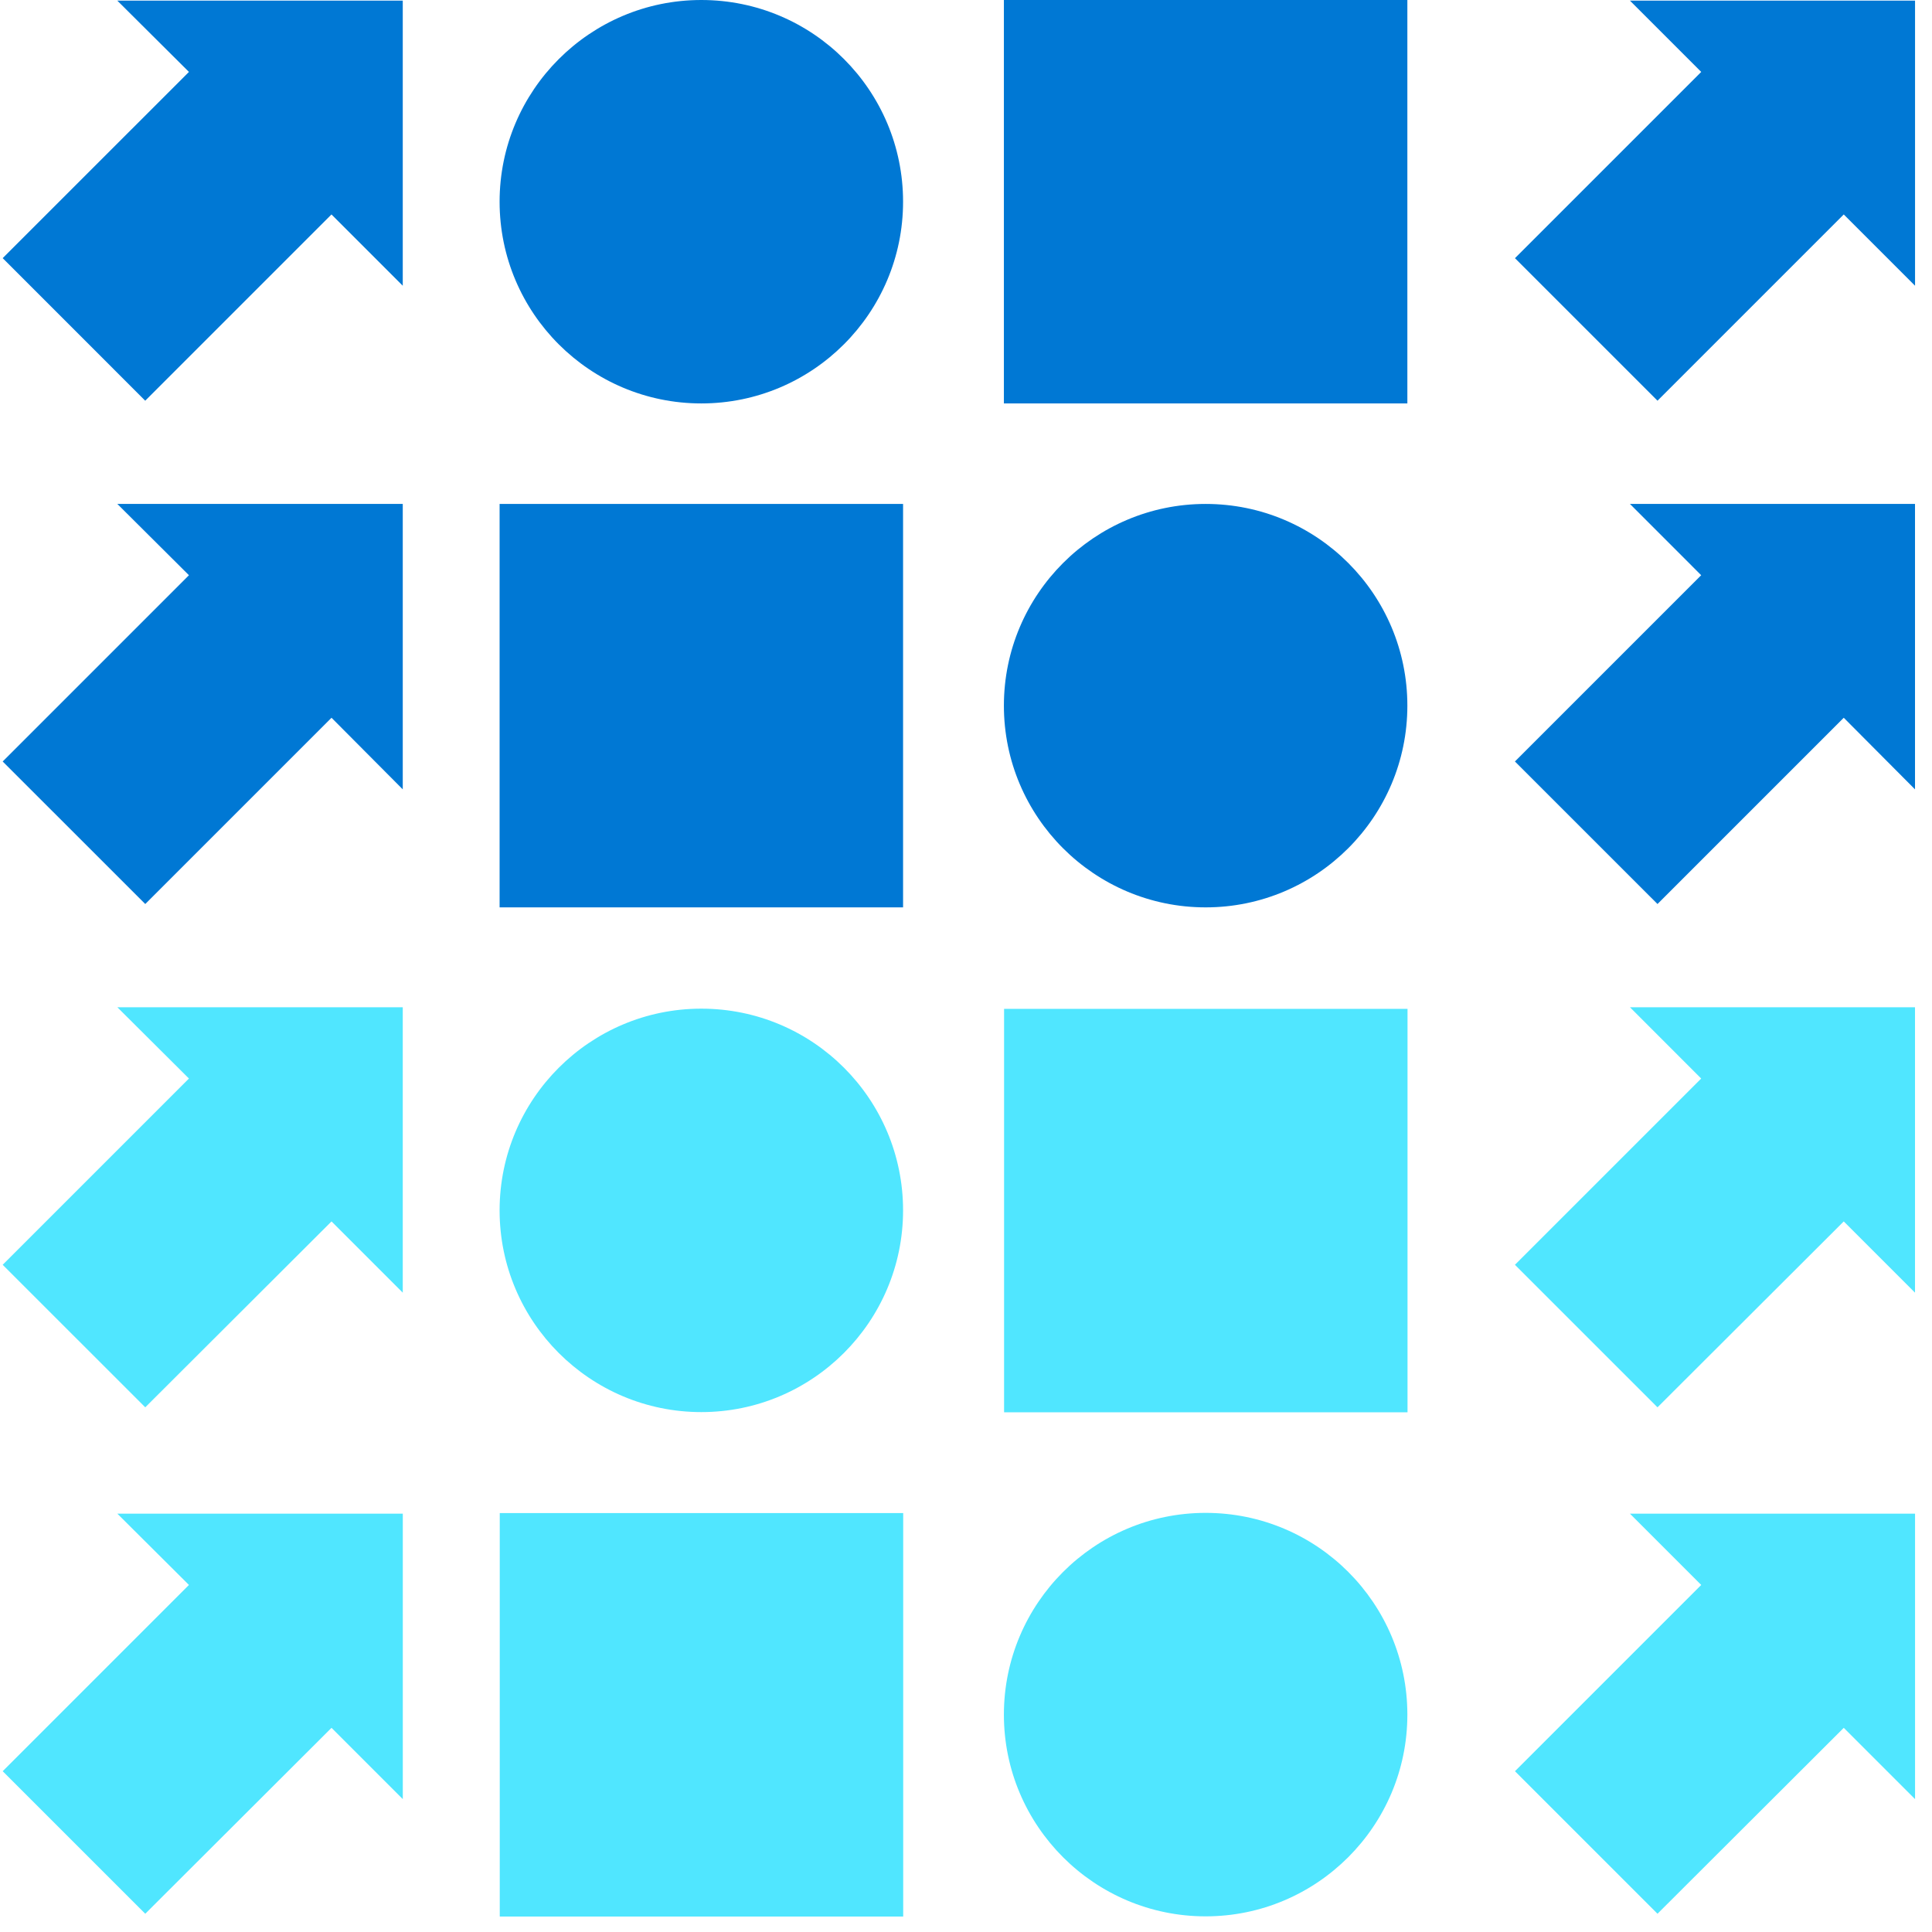
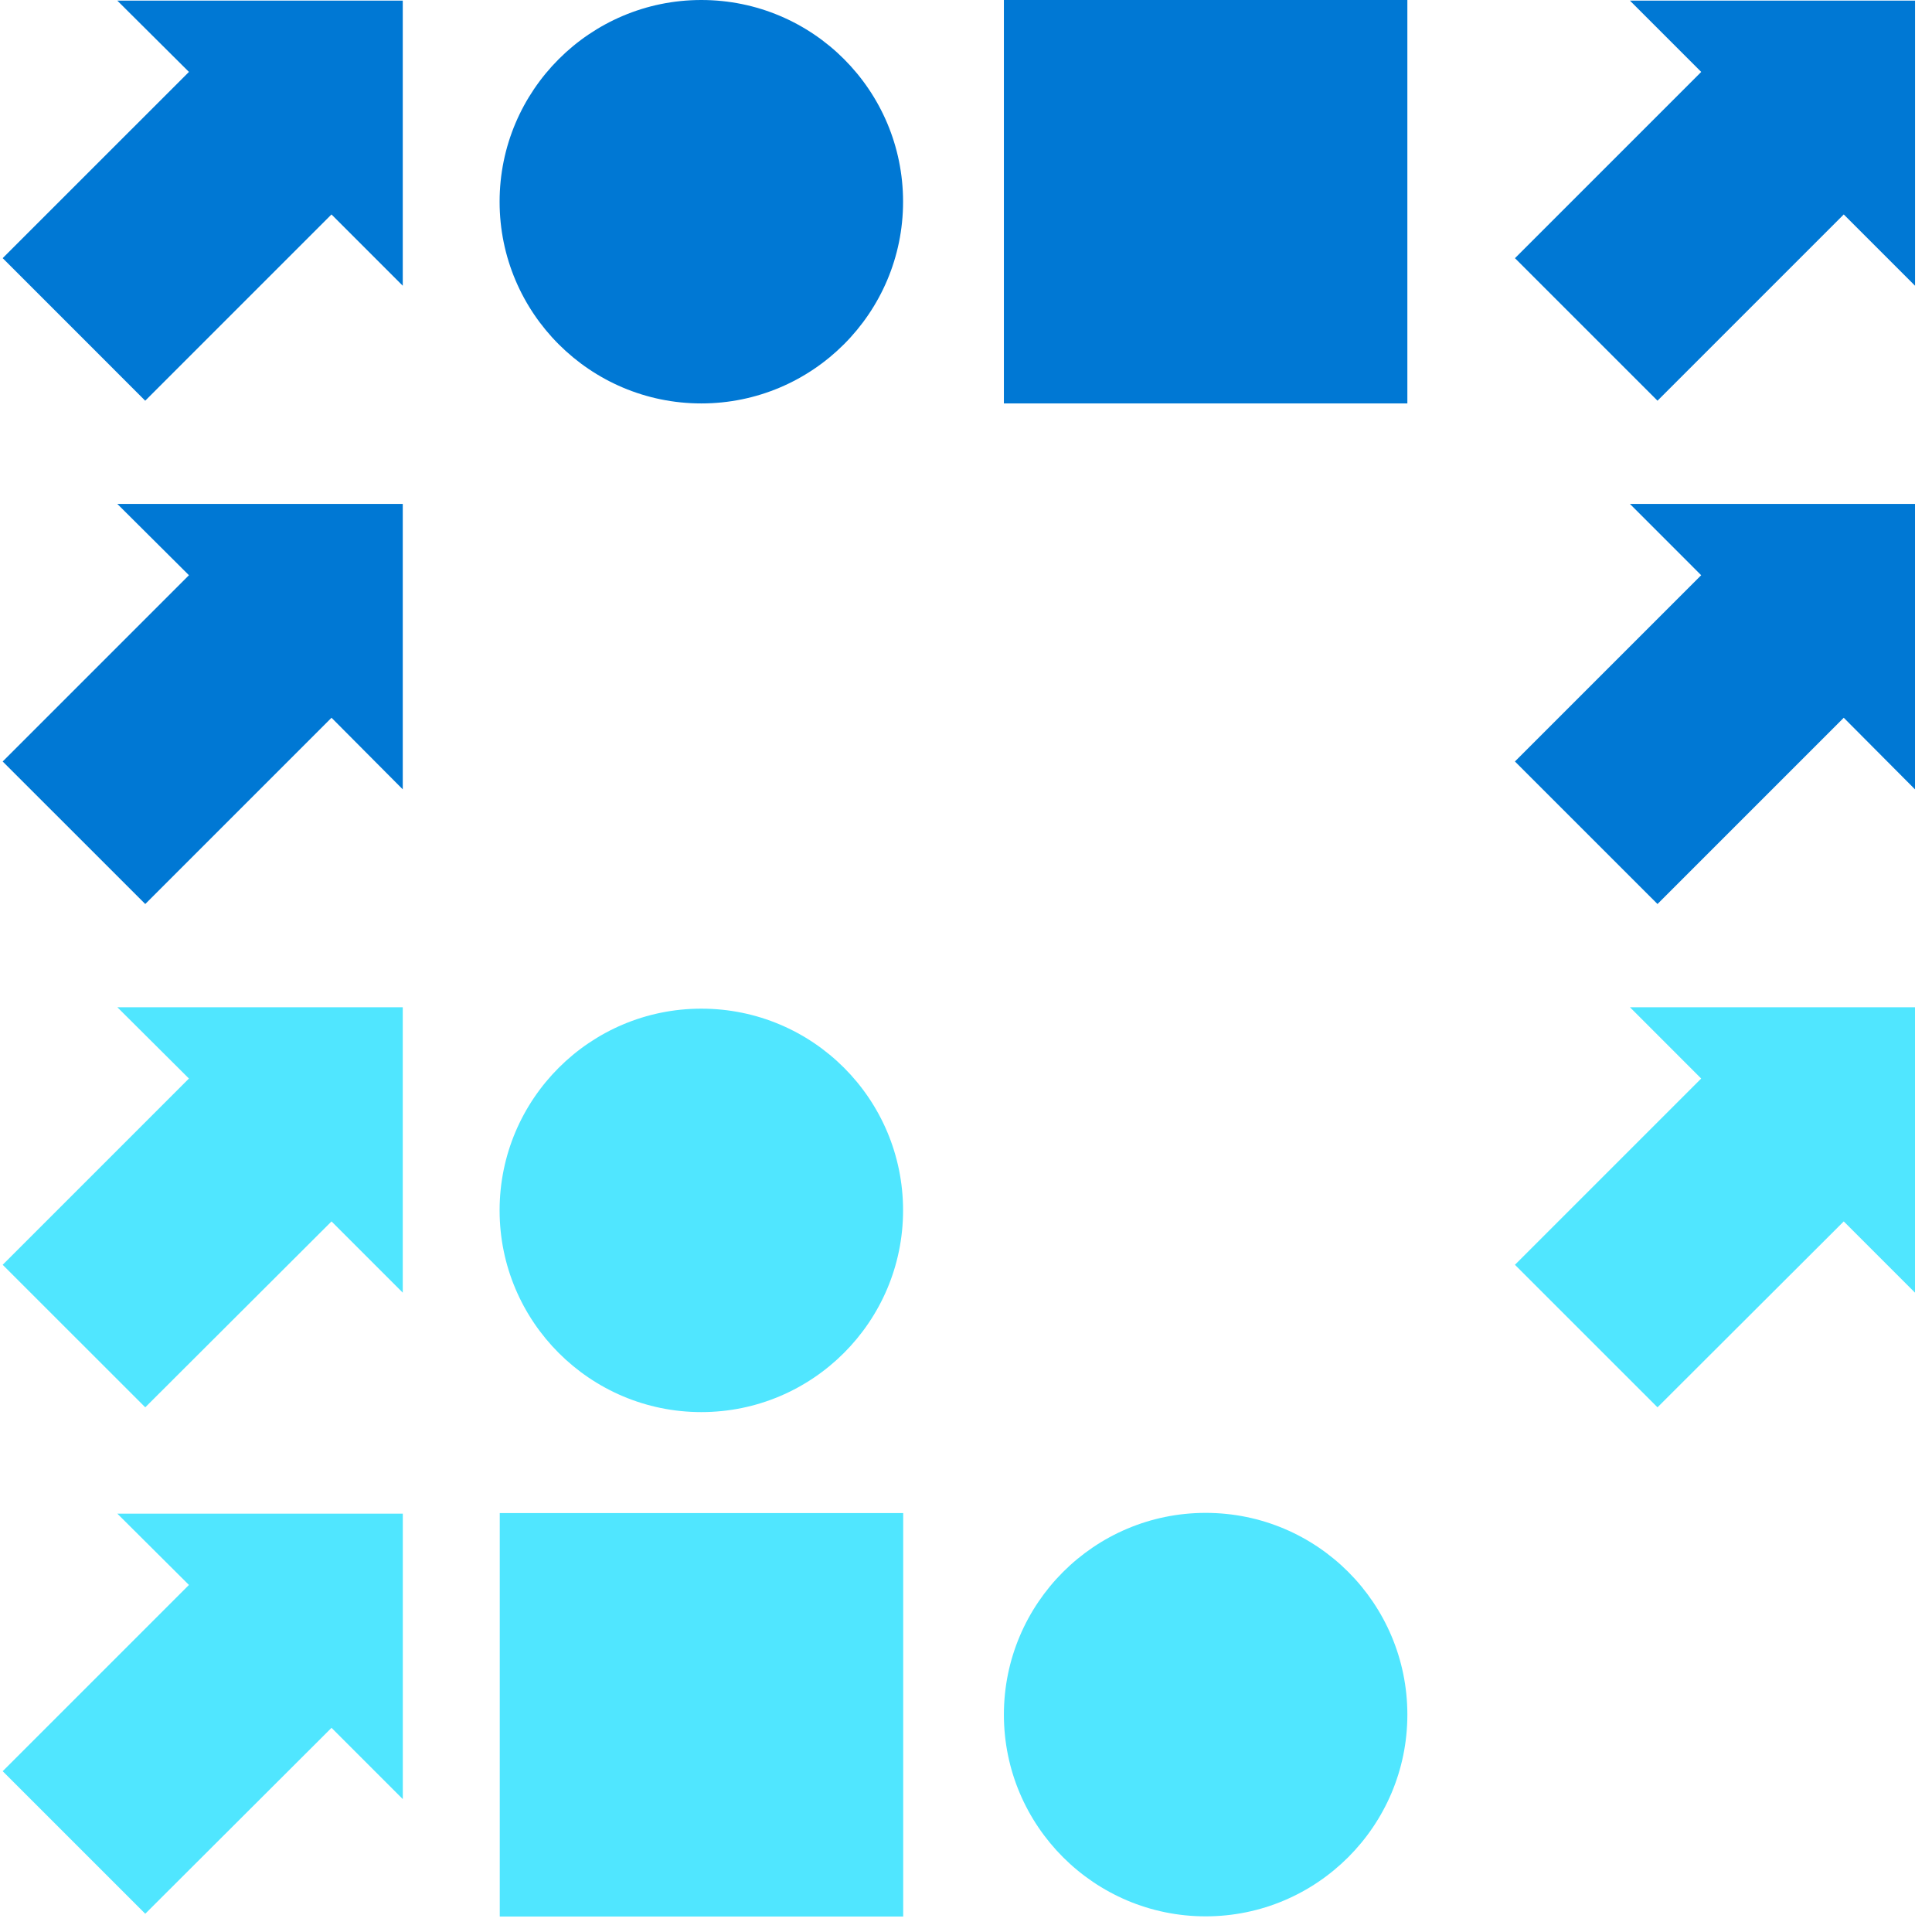
<svg xmlns="http://www.w3.org/2000/svg" data-slug-id="blue-arrows-circles-squares" viewBox="0 0 49 49">
  <path d="M41.339 0.016L43.147 1.824L38.423 6.548L42.038 10.163L46.762 5.439L48.57 7.247V0.016H41.339Z" fill="#0078D4" />
  <path d="M43.146 14.589L38.422 19.313L42.038 22.928L46.762 18.204L48.569 20.02V12.781H41.339L43.146 14.589Z" fill="#0078D4" />
  <path d="M41.339 25.546L43.146 27.354L38.422 32.078L42.038 35.693L46.762 30.978L48.569 32.785V25.546H41.339Z" fill="#50E6FF" />
-   <path d="M41.339 38.39L43.147 40.198L38.423 44.922L42.038 48.537L46.762 43.822L48.57 45.63V38.39H41.339Z" fill="#50E6FF" />
  <path d="M10.215 0.016H2.975L4.792 1.824L0.068 6.547L3.683 10.163L8.407 5.439L10.215 7.247V0.016Z" fill="#0078D4" />
  <path d="M10.215 12.781H2.976L4.792 14.589L0.068 19.313L3.684 22.928L8.408 18.204L10.215 20.02V12.781Z" fill="#0078D4" />
  <path d="M10.215 25.546H2.976L4.792 27.354L0.068 32.078L3.684 35.693L8.408 30.978L10.215 32.785V25.546Z" fill="#50E6FF" />
  <path d="M10.216 38.39H2.976L4.792 40.198L0.068 44.922L3.684 48.537L8.408 43.822L10.216 45.63V38.39Z" fill="#50E6FF" />
-   <path d="M25.466 25.587V35.819H35.698V25.587H25.466Z" fill="#50E6FF" />
-   <path d="M35.694 17.897C35.694 20.72 33.4 23.013 30.578 23.013C27.755 23.013 25.461 20.72 25.461 17.897C25.461 15.075 27.755 12.781 30.578 12.781C33.408 12.781 35.694 15.075 35.694 17.897Z" fill="#0078D4" />
  <path d="M22.904 30.698C22.904 33.52 20.61 35.814 17.787 35.814C14.965 35.814 12.671 33.52 12.671 30.698C12.671 27.875 14.965 25.582 17.787 25.582C20.618 25.582 22.904 27.875 22.904 30.698Z" fill="#50E6FF" />
  <path d="M35.694 3.05176e-05H25.461V10.232H35.694V3.05176e-05Z" fill="#0078D4" />
  <path d="M22.904 5.116C22.904 7.939 20.61 10.232 17.787 10.232C14.965 10.232 12.671 7.939 12.671 5.116C12.671 2.294 14.965 3.05176e-05 17.787 3.05176e-05C20.618 3.05176e-05 22.904 2.294 22.904 5.116Z" fill="#0078D4" />
-   <path d="M22.904 12.781H12.671V23.013H22.904V12.781Z" fill="#0078D4" />
  <path d="M35.694 43.487C35.694 46.309 33.4 48.603 30.578 48.603C27.755 48.603 25.461 46.309 25.461 43.487C25.461 40.664 27.755 38.37 30.578 38.37C33.408 38.37 35.694 40.664 35.694 43.487Z" fill="#50E6FF" />
  <path d="M12.675 38.375L12.675 48.608L22.907 48.608L22.907 38.375L12.675 38.375Z" fill="#50E6FF" />
</svg>